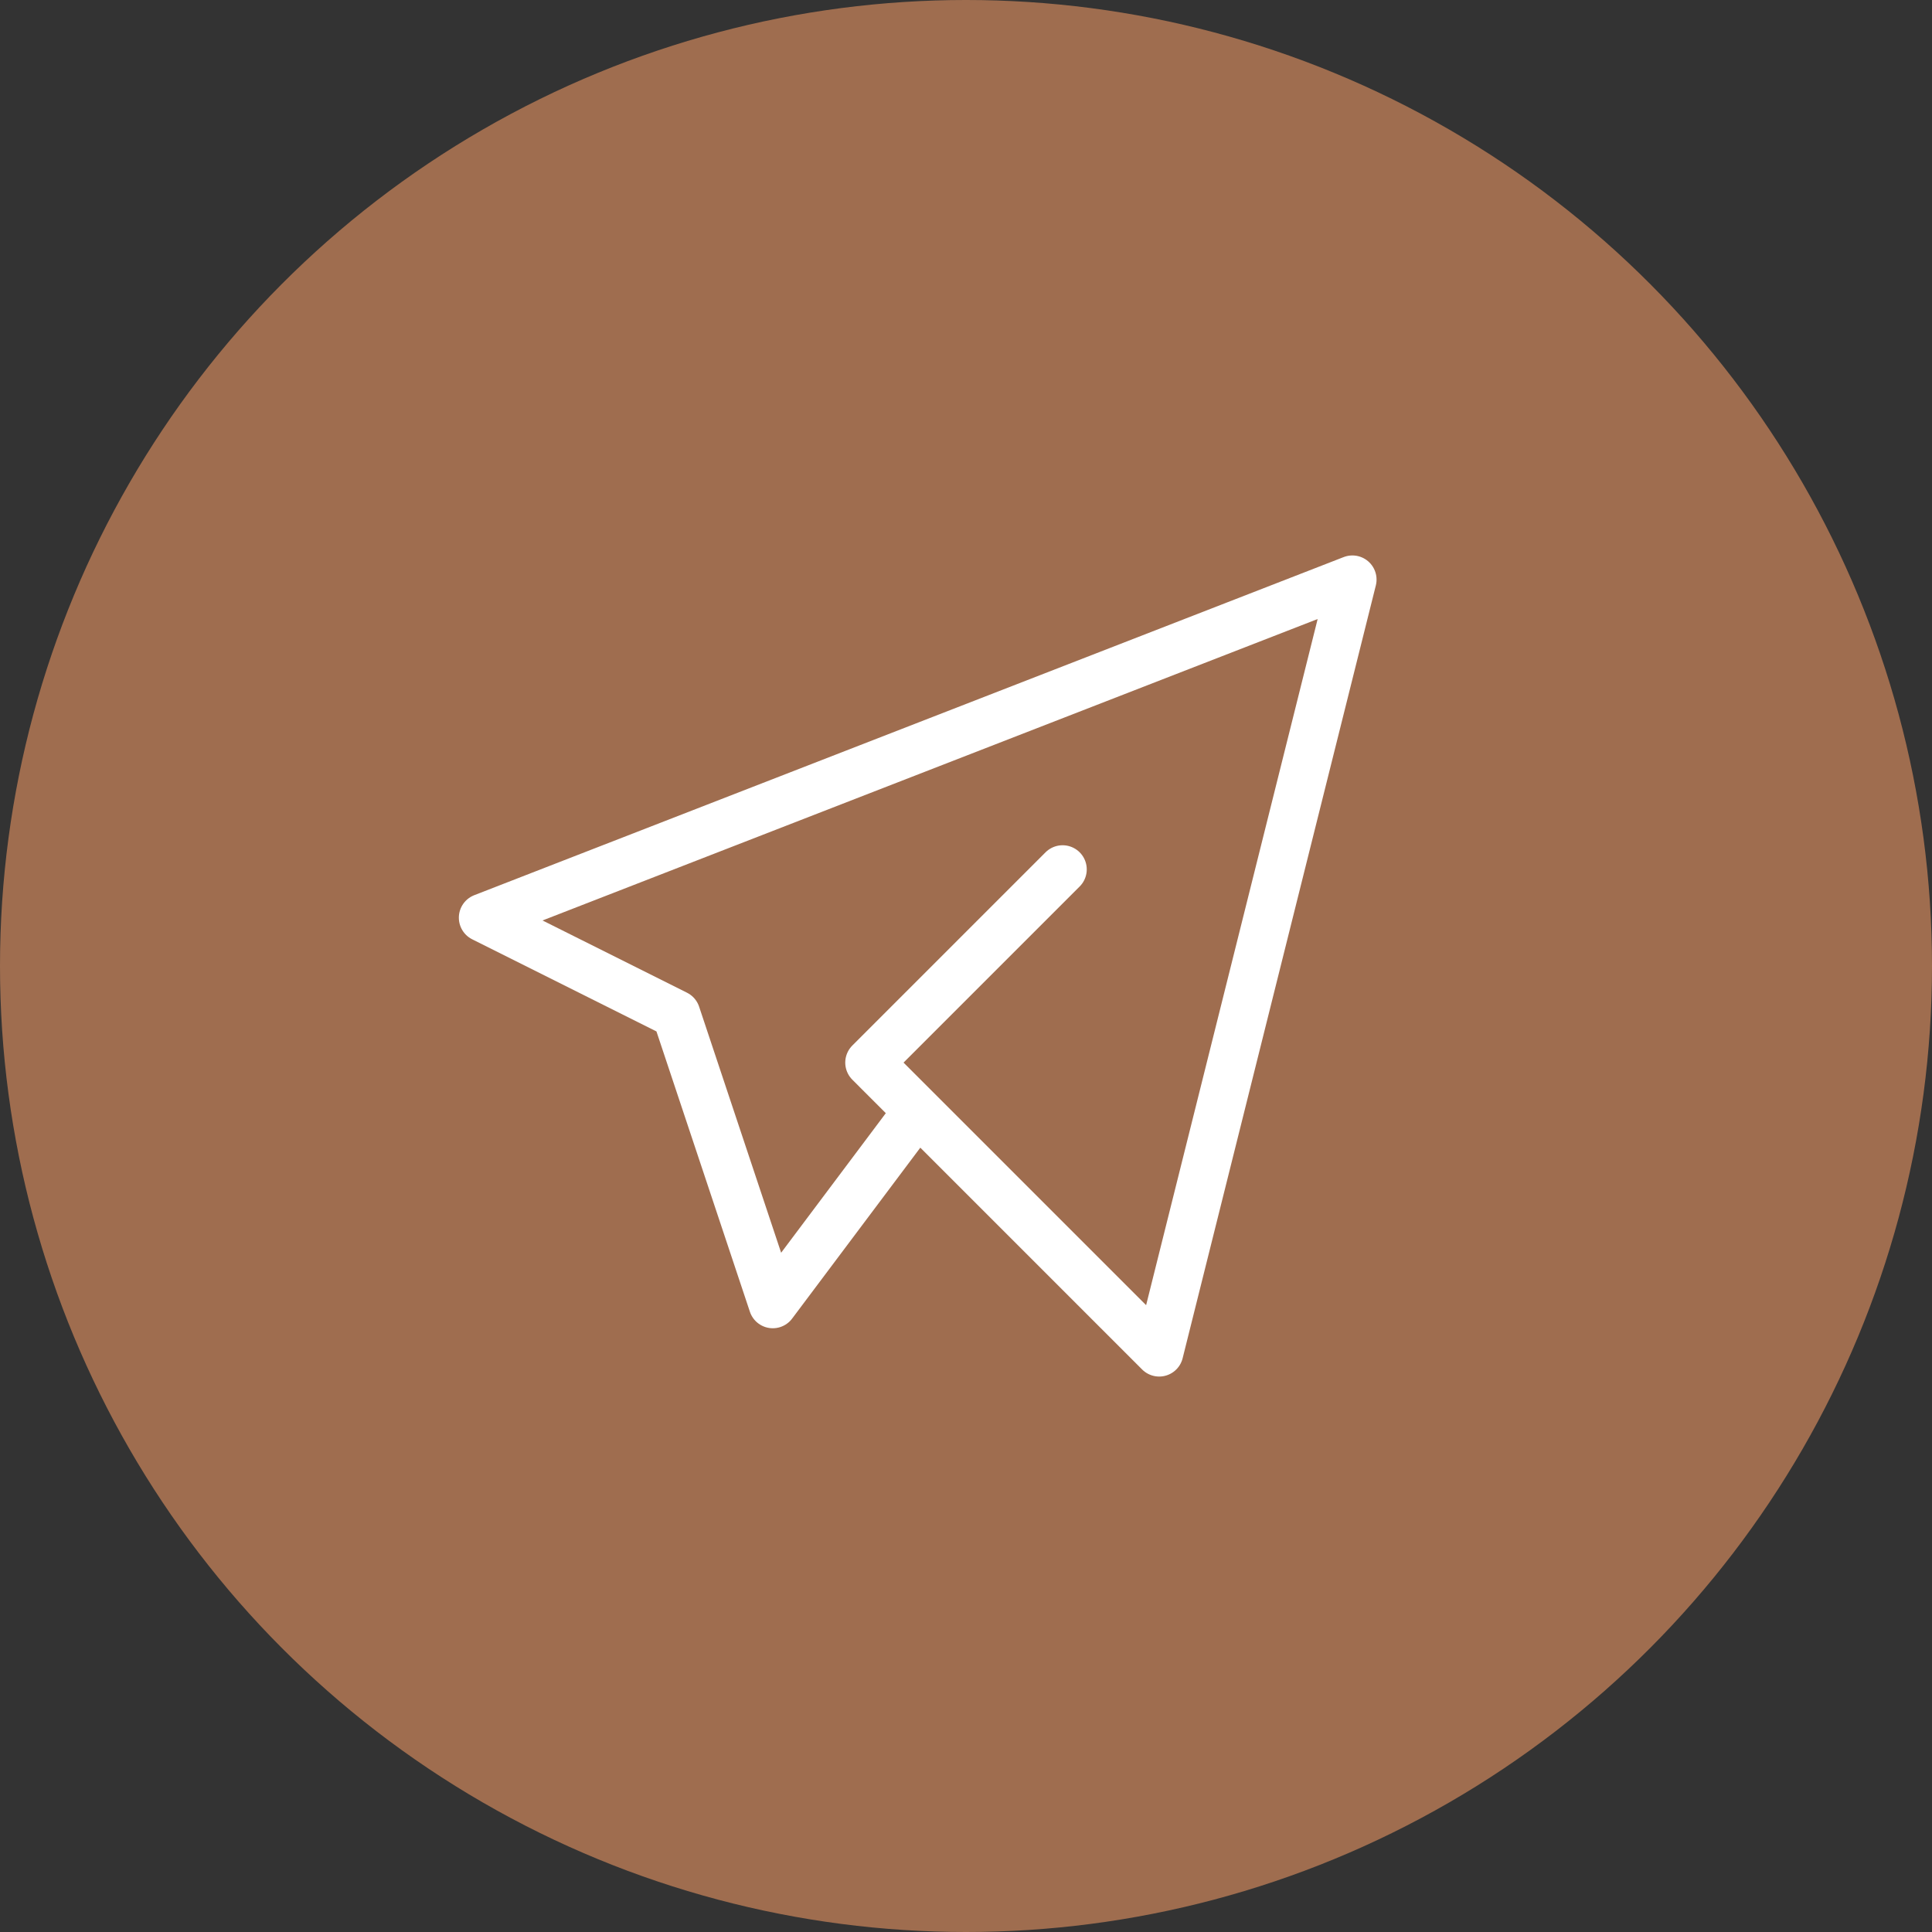
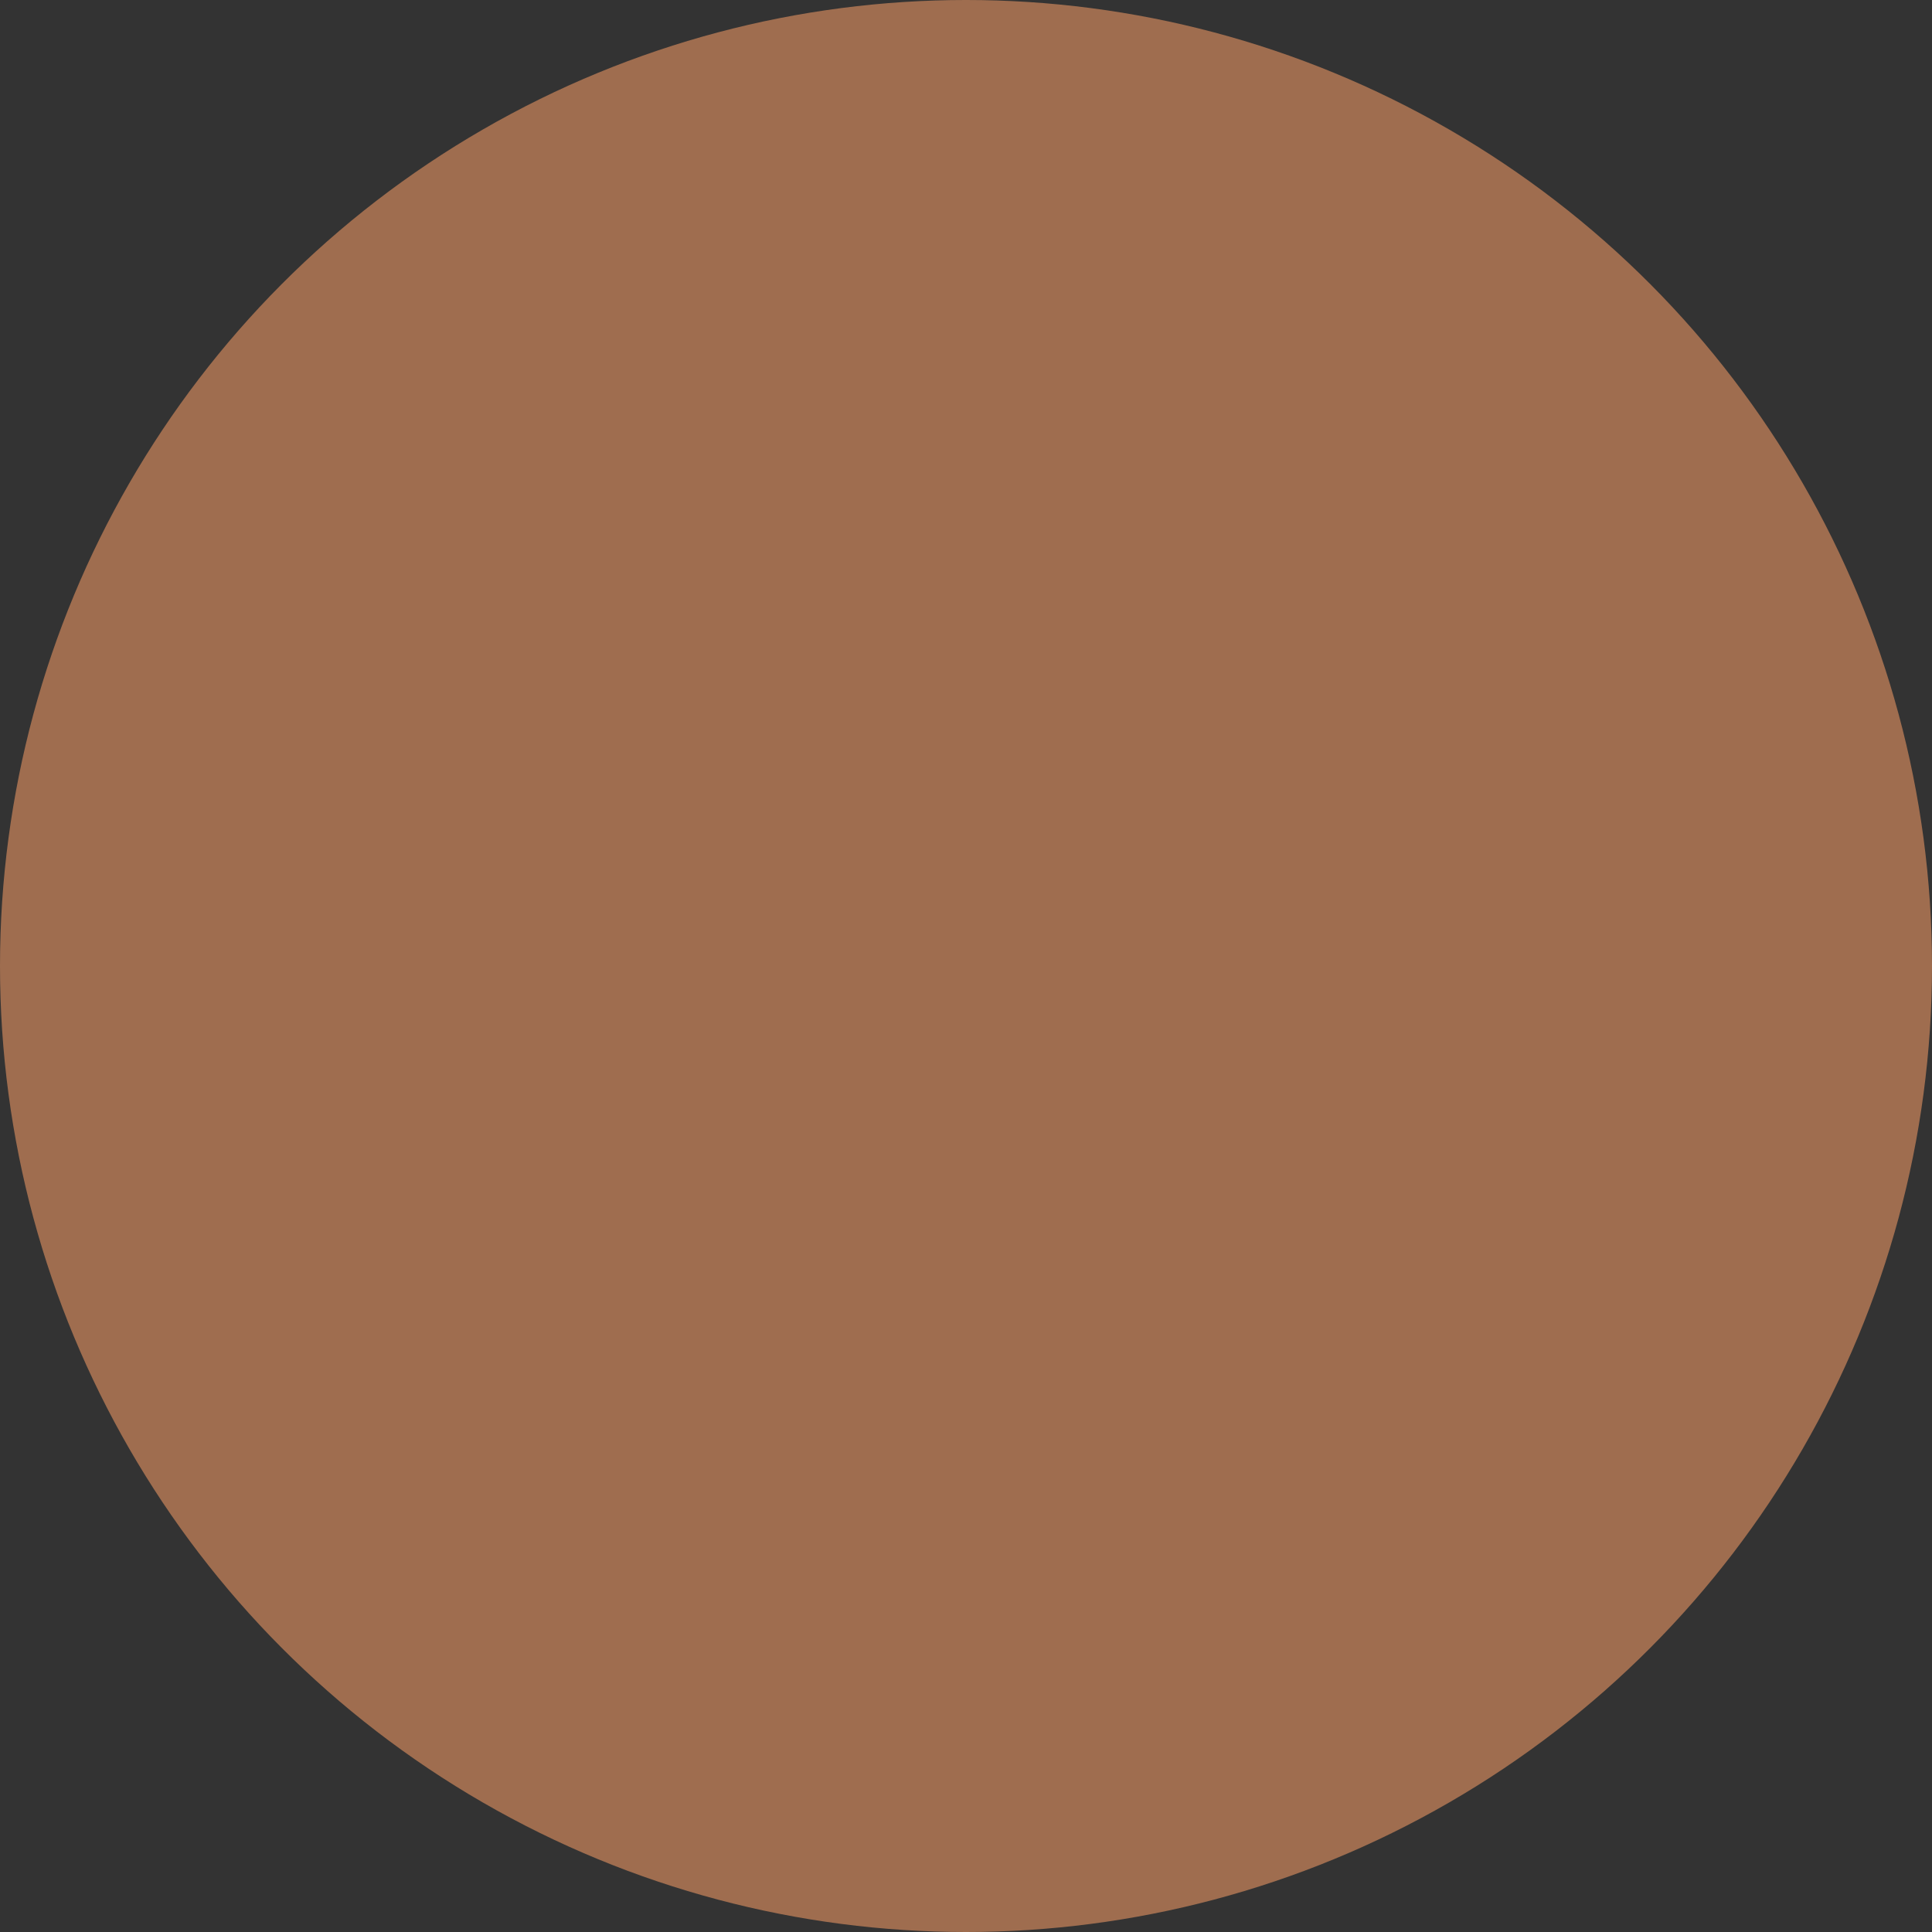
<svg xmlns="http://www.w3.org/2000/svg" width="40" height="40" viewBox="0 0 40 40" fill="none">
  <rect x="0" y="0" width="40" height="40" fill="#333333" stroke="none" />
  <circle cx="20" cy="20" r="20" fill="#9F6D4F" />
-   <path d="M22 18L18 22L24 28L28 12L10 19L14 21L16 27L19 23" stroke="white" stroke-linecap="round" stroke-linejoin="round" />
</svg>